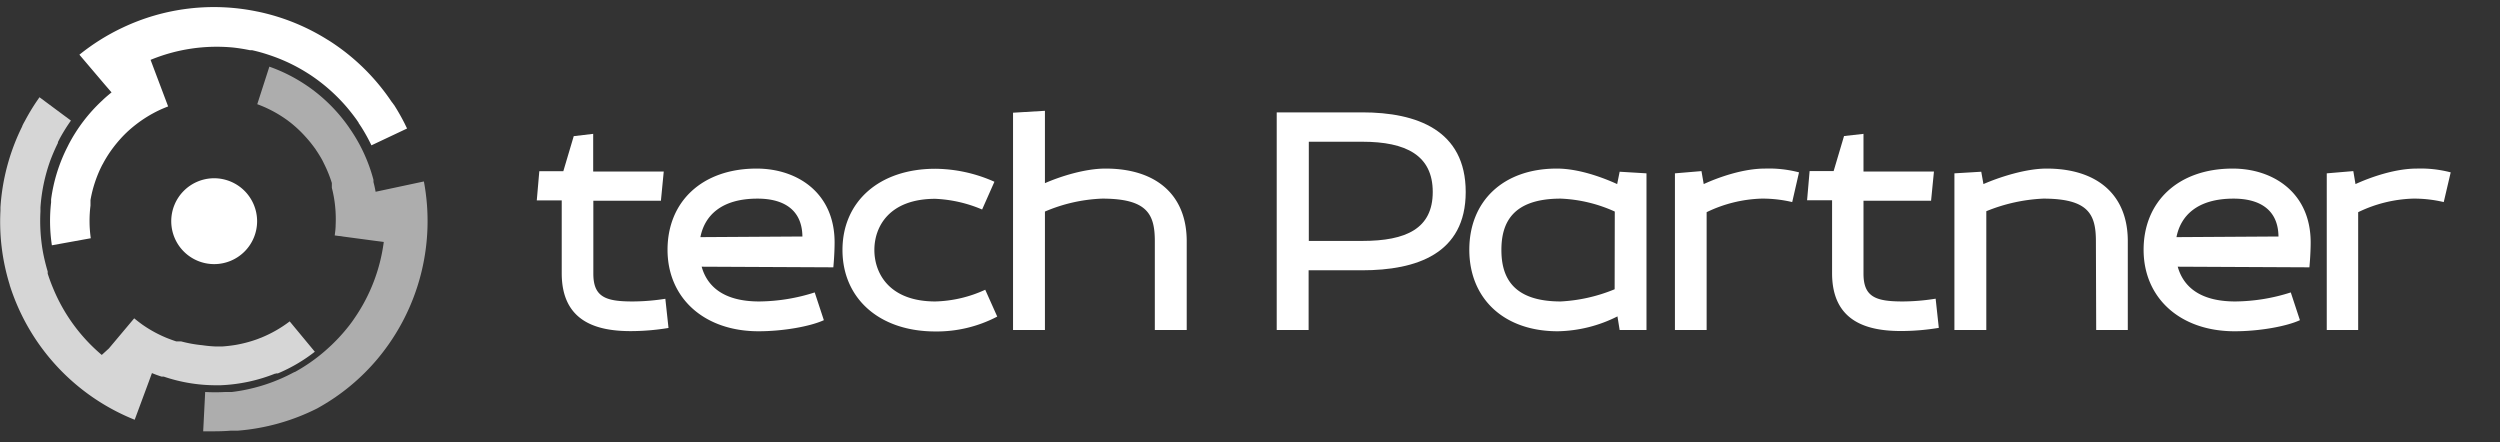
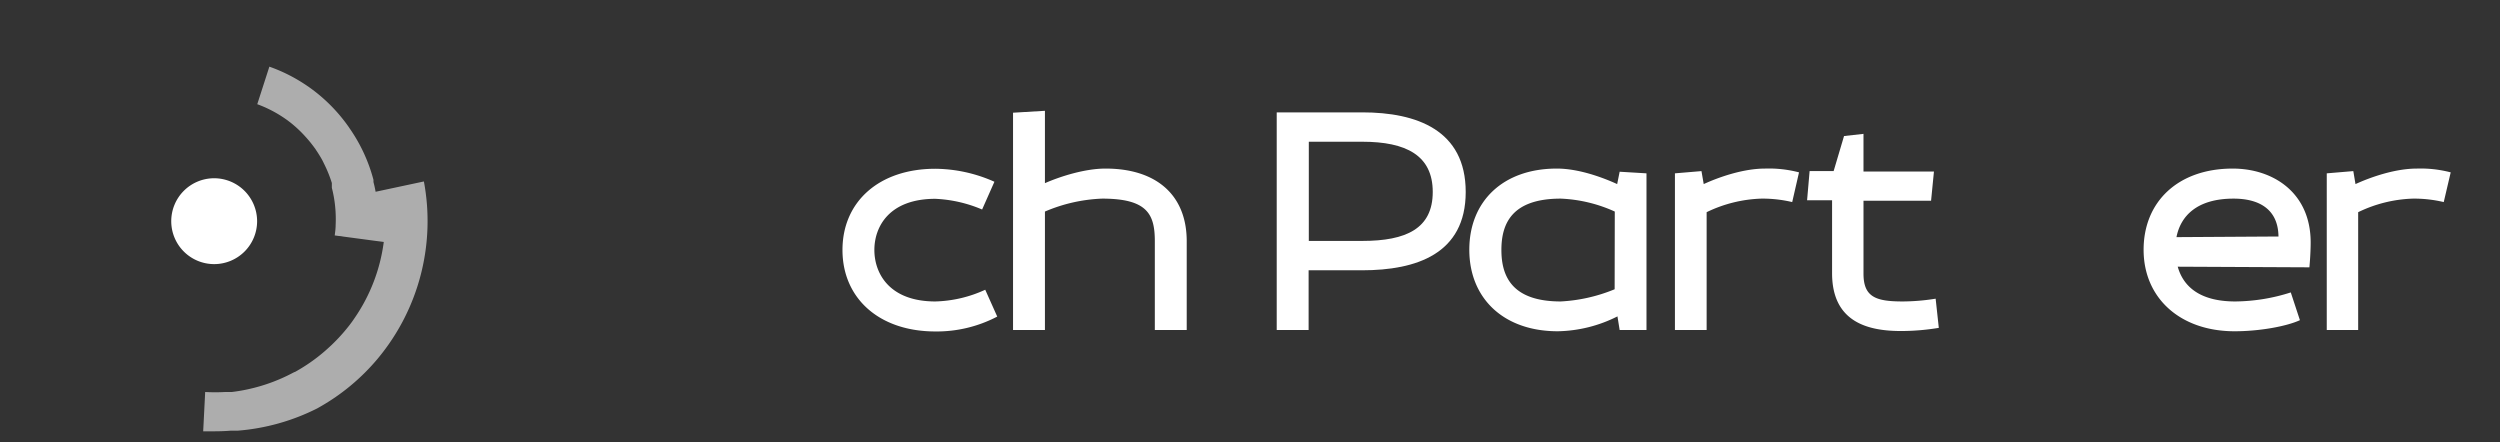
<svg xmlns="http://www.w3.org/2000/svg" id="Слой_1" data-name="Слой 1" viewBox="0 0 514.17 90.91">
  <rect x="0" y="0" width="514.17" height="90.91" fill="#333333" stroke="none" />
  <defs>
    <style>.cls-1,.cls-2,.cls-3{fill:#fff;}.cls-2{opacity:0.8;}.cls-3{opacity:0.6;}</style>
  </defs>
-   <path class="cls-1" d="M130.08,62c-5.52,0-8.05-.91-8.05-5.72v-15h13.9l.58-6H122V27.53L118,28l-2.14,7.21h-4.94l-.52,6h5.13v15c0,10,7.28,11.89,14.16,11.89a47.79,47.79,0,0,0,7.8-.65l-.65-6A43.91,43.91,0,0,1,130.08,62Z" />
-   <path class="cls-1" d="M155.61,34.67c-11.17,0-18.32,6.76-18.32,16.7S144.83,68.13,156,68.13c5.13,0,10.65-1,13.44-2.28l-1.88-5.71A38.19,38.19,0,0,1,156.13,62c-7.41,0-10.72-3.19-11.82-7.15l27.08.13s.26-2.66.26-5.13C171.65,39.61,163.92,34.67,155.61,34.67Zm-11.56,14.1c.84-4.29,4.15-7.92,11.75-7.92,5.2,0,9.16,2.14,9.23,7.79Z" />
  <path class="cls-1" d="M192.37,62c-9.48,0-12.54-5.79-12.54-10.59s3.06-10.52,12.54-10.52a27.56,27.56,0,0,1,9.62,2.2l2.53-5.71a30.34,30.34,0,0,0-12.15-2.67c-11.56,0-19.1,6.76-19.1,16.7s7.54,16.76,19.1,16.76a26.77,26.77,0,0,0,12.73-3.06l-2.47-5.52A26,26,0,0,1,192.37,62Z" />
  <path class="cls-1" d="M227.38,34.67c-4.29,0-9.35,1.63-12.47,3V22.79l-6.56.39V67.87h6.56V43.51a33,33,0,0,1,11.76-2.66c9.28,0,10.84,3.18,10.84,8.76V67.87h6.56V49.61C244.07,40.06,237.77,34.67,227.38,34.67Z" />
  <path class="cls-1" d="M280.18,23.11h-17.6V67.87h6.56V55.59h11c11.18,0,21.31-3.38,21.31-16.11S291.36,23.11,280.18,23.11Zm0,26.44h-11V29.15h11c9,0,14.49,2.8,14.49,10.33S289.21,49.55,280.18,49.55Z" />
  <path class="cls-1" d="M332.6,37.86c-3-1.37-7.92-3.19-12.41-3.19-11.1,0-18,6.76-18,16.7s7,16.76,18.19,16.76a28.22,28.22,0,0,0,12.28-3.06l.45,2.8h5.52V35.65l-5.52-.33Zm-.52,21.63A33.52,33.52,0,0,1,321,62c-10.06,0-12.21-5.2-12.21-10.59S310.91,40.85,321,40.85a29.77,29.77,0,0,1,11.11,2.66Z" />
  <path class="cls-1" d="M350.4,37.86l-.46-2.67-5.46.46V67.87H351V43.64a27.73,27.73,0,0,1,11.24-2.79,26.46,26.46,0,0,1,6.36.71L370,35.45a24.45,24.45,0,0,0-7-.78C358.45,34.67,353.38,36.49,350.4,37.86Z" />
  <path class="cls-1" d="M391.32,62c-5.53,0-8.06-.91-8.06-5.72v-15h13.9l.59-6H383.26V27.53l-4,.45-2.14,7.21h-4.94l-.52,6h5.14v15c0,10,7.27,11.89,14.16,11.89a47.74,47.74,0,0,0,7.79-.65l-.65-6A43.85,43.85,0,0,1,391.32,62Z" />
-   <path class="cls-1" d="M420.93,34.67c-4.41,0-9.87,1.82-13,3.19l-.45-2.54-5.52.33V67.87h6.56V43.44a35.06,35.06,0,0,1,11.69-2.59c9.29,0,10.85,3.18,10.85,8.76l.06,18.26h6.5V49.61C437.63,40.06,431.33,34.67,420.93,34.67Z" />
  <path class="cls-1" d="M459.19,34.67c-11.17,0-18.32,6.76-18.32,16.7s7.54,16.76,18.71,16.76c5.13,0,10.65-1,13.44-2.28l-1.88-5.71A38.19,38.19,0,0,1,459.71,62c-7.41,0-10.72-3.19-11.82-7.15l27.08.13s.26-2.66.26-5.13C475.23,39.61,467.5,34.67,459.19,34.67Zm-11.56,14.1c.84-4.29,4.15-7.92,11.75-7.92,5.2,0,9.16,2.14,9.23,7.79Z" />
  <path class="cls-1" d="M497.06,34.67c-4.55,0-9.62,1.82-12.61,3.19L484,35.19l-5.46.46V67.87H485V43.64a27.73,27.73,0,0,1,11.24-2.79,26.56,26.56,0,0,1,6.36.71l1.43-6.11A24.45,24.45,0,0,0,497.06,34.67Z" />
-   <path class="cls-1" d="M22.94,19c-.54.44-1.08.89-1.6,1.37h0l-.11.11-.06,0,0,.06-.11.1a33.31,33.31,0,0,0-7,9.19l0,0-.1.21,0,0A33.52,33.52,0,0,0,10.51,41l0,.13,0,.13v.12l0,.14v.11a33.76,33.76,0,0,0,.16,8.82l8-1.45a25.53,25.53,0,0,1-.06-6.71h0l0-.15v0l0-.15v0l0-.16v0l0-.16v0l0-.17h0l0-.18h0l0-.18h0a25.6,25.6,0,0,1,2.19-6.77l.07-.14,0,0,.07-.14v0l.07-.14,0,0,.08-.14v0l.08-.13,0,0,.07-.14,0,0a25.1,25.1,0,0,1,1.44-2.35,27.45,27.45,0,0,1,2.81-3.4l.09-.09.08-.08.05-.05,0,0,.08-.08h0l.08-.08.06-.05,0,0,.08-.08,0,0,.13-.13,0,0,.09-.08,0,0c.52-.48,1.05-.93,1.6-1.36h0a26,26,0,0,1,4.82-3c.63-.3,1.28-.57,1.93-.82l-2.86-7.58-.75-2A35.7,35.7,0,0,1,48,9.78h0c1.15.13,2.27.31,3.38.54l.15,0,.14,0,.16,0,.26.06h0c1,.23,2,.51,3,.84h0c.67.22,1.33.45,2,.71h0a35.57,35.57,0,0,1,6.22,3.15l.29.18.07.05.28.18a36.44,36.44,0,0,1,7.44,6.63c.69.82,1.36,1.68,2,2.57l.07.11.08.11.07.11.07.1.08.11,0,.07,0,0,.07.11.08.1.06.1v0l.07.11.07.1.07.11h0l.07.1.14.22,0,0a36.62,36.62,0,0,1,2,3.64l7.33-3.46c-.15-.32-.31-.63-.46-.95h0a44.54,44.54,0,0,0-2.28-4h0L81,21.56l-.09-.14-.09-.13v0l-.08-.12L80.59,21l-.09-.13,0,0-.06-.1-.1-.13-.09-.14A43.89,43.89,0,0,0,67.93,8.52l-.43-.27h0l-.14-.08A43.78,43.78,0,0,0,53.11,2.41h0l-.31-.06h0A43.81,43.81,0,0,0,25.18,5.7a44.26,44.26,0,0,0-8.85,5.55l5.25,6.18Z" />
-   <path class="cls-2" d="M45.13,79.23h.29a33.81,33.81,0,0,0,11.14-2.38l.12,0,.12-.05.11,0,.13,0,.1,0a33.19,33.19,0,0,0,7.61-4.46l-5.17-6.24a25.71,25.71,0,0,1-5.82,3.33l-.13.06h-.05l-.14.06h0l-.15.06h0l-.15.06h0l-.16.06h0l-.16.06h0l-.17.06h0a26.13,26.13,0,0,1-4.2,1.09c-.93.15-1.86.26-2.78.32H44.37A25.67,25.67,0,0,1,41.61,71a26.79,26.79,0,0,1-4.34-.78l-.12,0-.12,0-.06,0h0l-.12,0h0l-.1,0-.08,0h0l-.11,0h0l-.18,0h0l-.12,0h0c-.67-.22-1.33-.46-2-.73h0a25.69,25.69,0,0,1-5-2.74c-.57-.41-1.12-.84-1.66-1.28l-5.21,6.2L20.93,73A35.74,35.74,0,0,1,11,59.47h0c-.45-1.06-.85-2.13-1.19-3.2l0-.15,0-.14,0-.15-.08-.26h0c-.29-1-.54-2-.75-3h0q-.21-1-.36-2.07h0a36.51,36.51,0,0,1-.3-7l0-.34V43l0-.33A35.74,35.74,0,0,1,10.35,33c.38-1,.8-2,1.27-3l.06-.12.05-.12.06-.11.06-.12.06-.12,0-.07,0,0,0-.12.06-.11.05-.1v0l.06-.12.06-.11.06-.12h0l.05-.11.13-.23v0a36.48,36.48,0,0,1,2.21-3.52L8.12,20l-.6.87h0A43.64,43.64,0,0,0,5.16,24.8h0l-.08.14L5,25.09l-.08.14v0l-.06.11-.08.15-.07.15,0,0-.06.1L4.56,26l-.07.15A43.76,43.76,0,0,0,.09,42.68l0,.51h0v.16A43.78,43.78,0,0,0,2,58.59v.06l.1.3h0a44.16,44.16,0,0,0,25.6,27.38l2.82-7.6.73-2c.64.27,1.3.51,2,.73h0l.15,0,.07,0,.07,0,.15,0A33.49,33.49,0,0,0,45.13,79.23Z" />
  <path class="cls-3" d="M79.31,39l-2.06.44c-.12-.68-.27-1.37-.44-2v0l0-.15,0-.08,0-.07,0-.15A33.36,33.36,0,0,0,71.9,26.39l0,0-.13-.2v0a33.7,33.7,0,0,0-8-8.12l-.1-.07-.11-.08-.1-.07-.11-.08-.1-.06a33.34,33.34,0,0,0-7.85-4l-2.49,7.72a25.2,25.2,0,0,1,5.94,3.12l.12.08,0,0,.12.09,0,0,.13.09,0,0,.12.1h0l.13.1,0,0,.14.1h0l.14.11h0a25.26,25.26,0,0,1,3.17,3,25.68,25.68,0,0,1,1.76,2.17l.09.12,0,0,.09.12,0,0,.08.13,0,0,.08.13,0,0,.09.13,0,0,.09.13,0,0c.49.76,1,1.56,1.38,2.39a26.61,26.61,0,0,1,1.67,4.09l0,.11,0,.12,0,.06v0l0,.12h0l0,.1,0,.08v0l0,.11v0l0,.18h0l0,.12v0h0c.18.68.32,1.36.44,2.05h0a26.13,26.13,0,0,1,.34,5.65c0,.7-.1,1.4-.19,2.09l8,1.07,2.09.27a35.7,35.7,0,0,1-6,15.65h0c-.66,1-1.35,1.86-2.07,2.72l-.1.11-.1.12-.1.12-.18.2h0c-.68.78-1.41,1.53-2.17,2.26h0q-.76.72-1.56,1.41h0a35.86,35.86,0,0,1-5.72,4l-.3.17-.08,0-.29.15a35.89,35.89,0,0,1-9.36,3.41c-1.05.23-2.13.41-3.21.54l-.13,0h-.13l-.12,0h-.13l-.13,0H47l-.13,0h-.26l-.26,0h0a35.9,35.9,0,0,1-4.15,0l-.41,8.09,1,0h0c1.53,0,3.07,0,4.59-.13h.32l.17,0h.16l.16,0,.16,0h.17l.16,0h.16A44,44,0,0,0,65.23,84l.44-.25h0l.14-.08a43.45,43.45,0,0,0,11.8-9.82l0,0,0,0,.2-.24h0a44.16,44.16,0,0,0,9.37-36.29Z" />
  <path class="cls-1" d="M44.05,36.66a8.83,8.83,0,1,0,8.83,8.83A8.85,8.85,0,0,0,44.05,36.66Z" />
</svg>